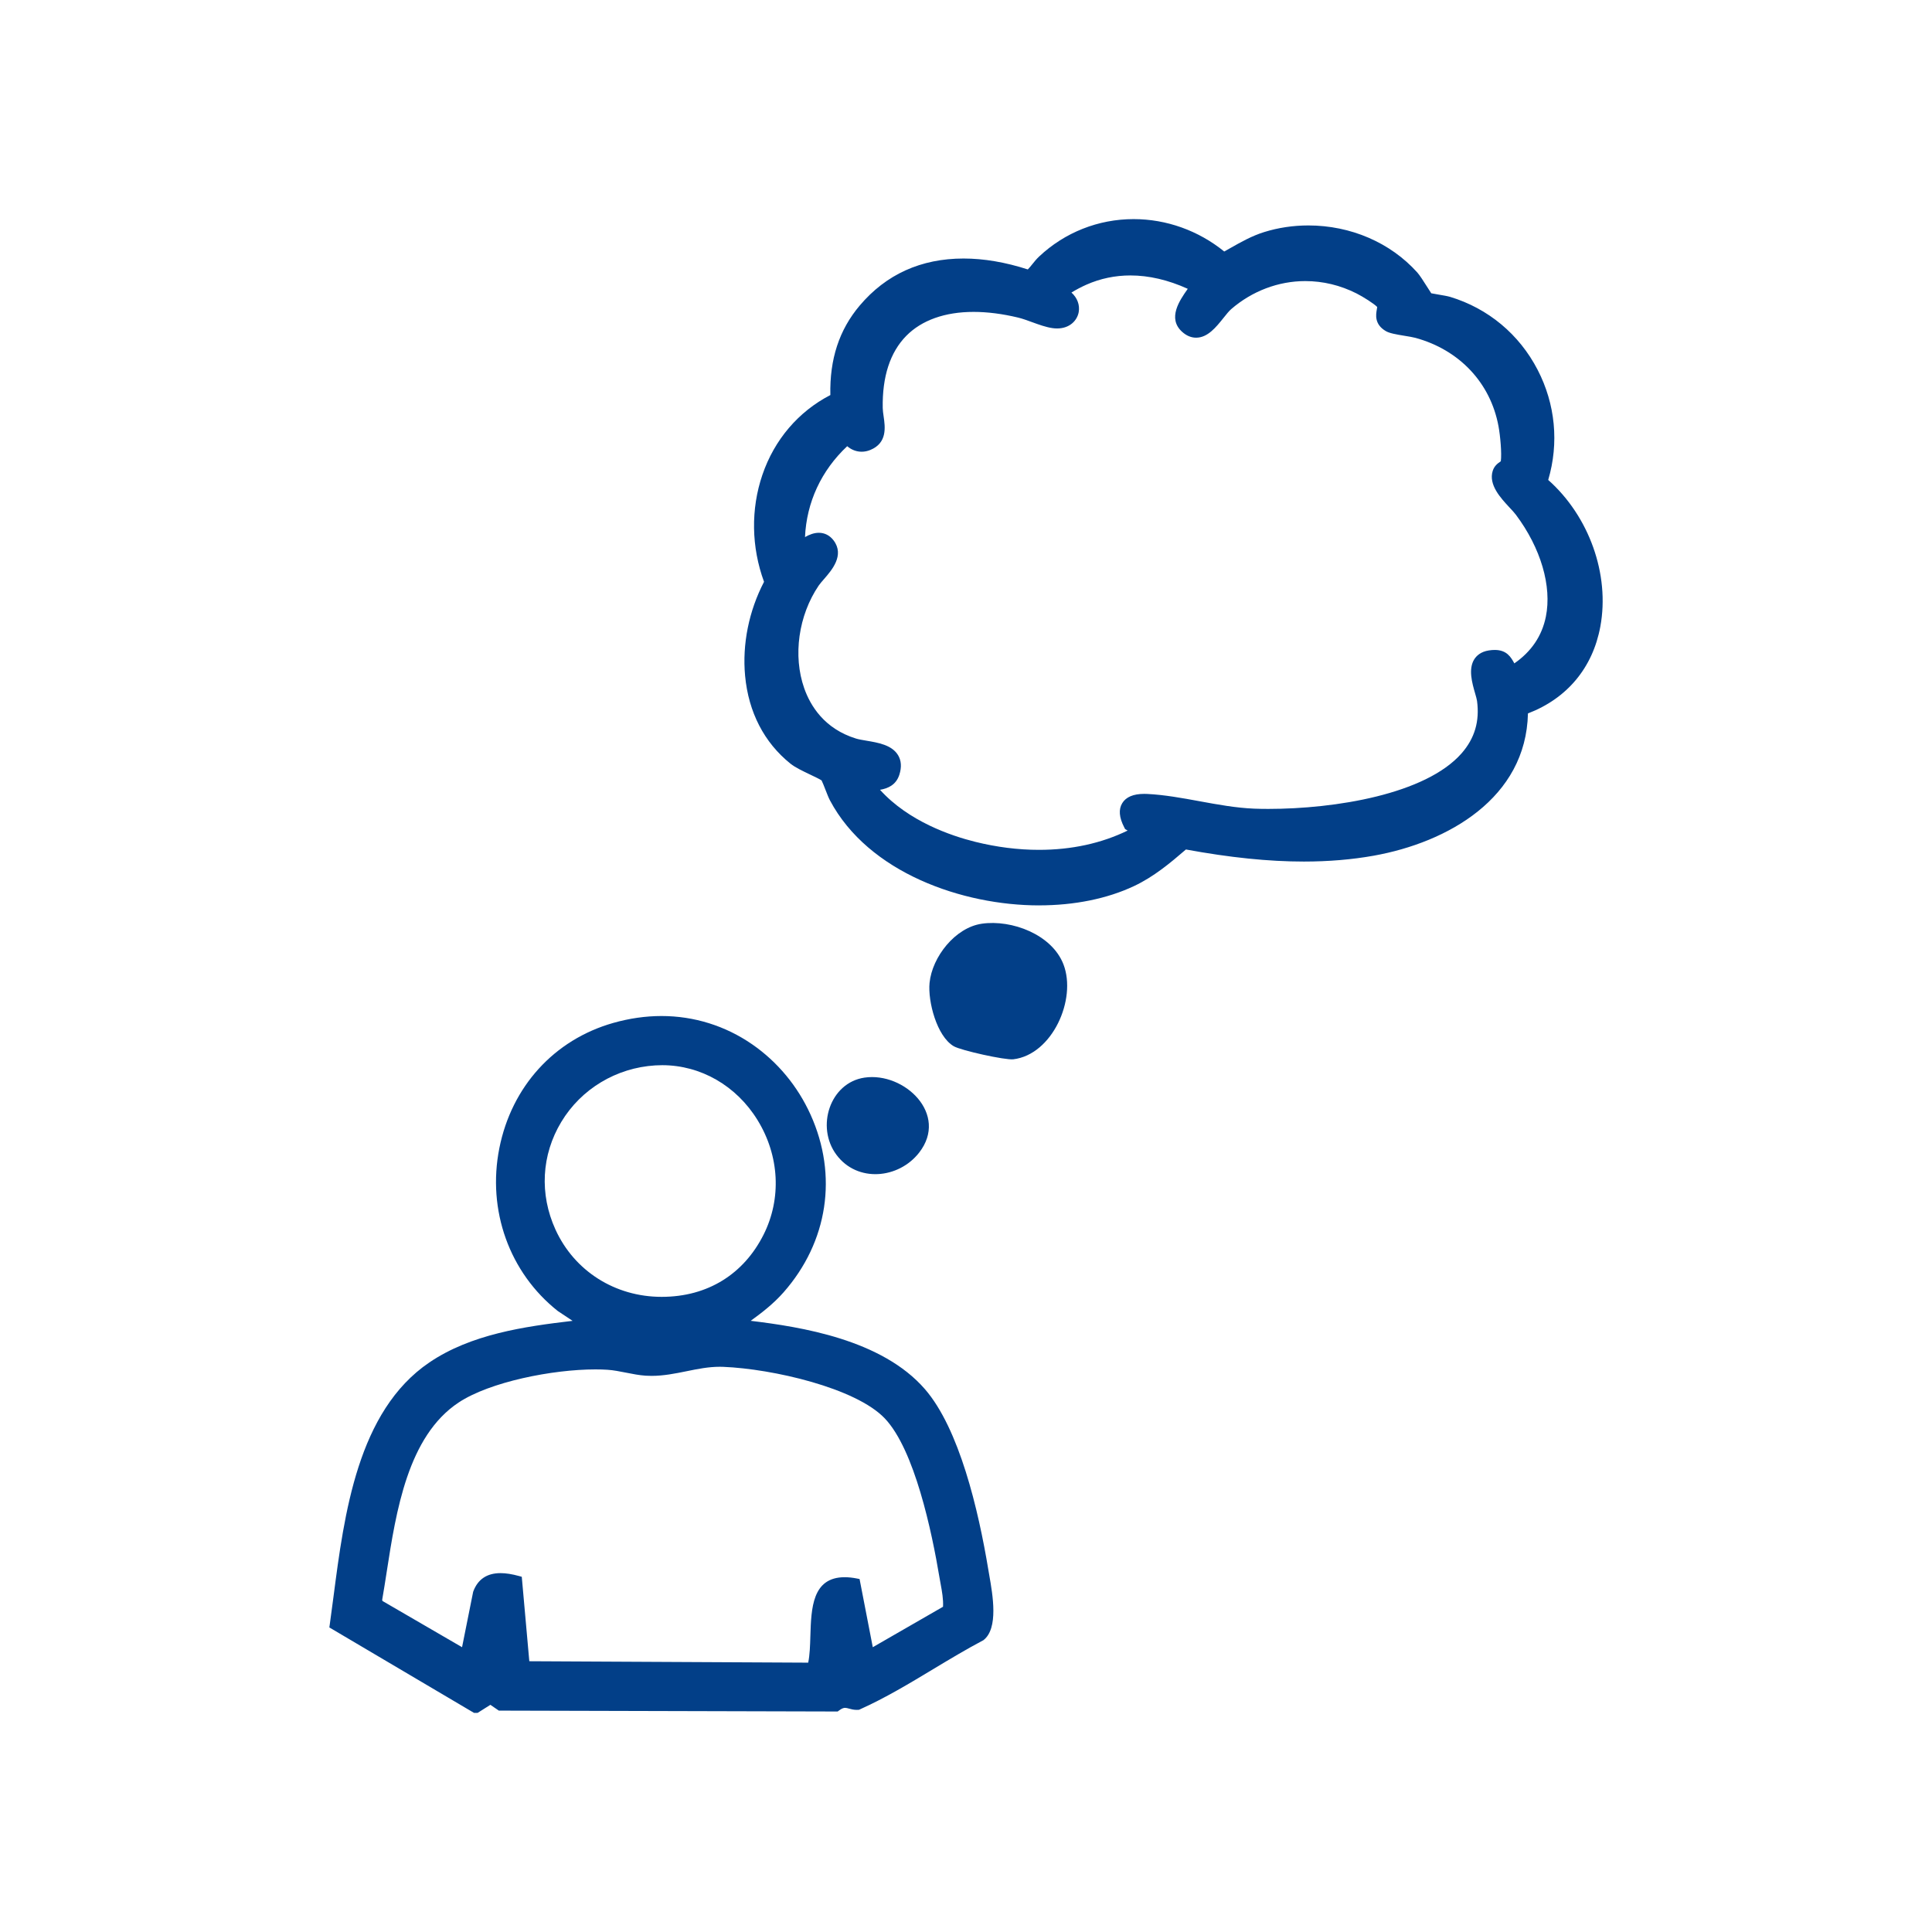
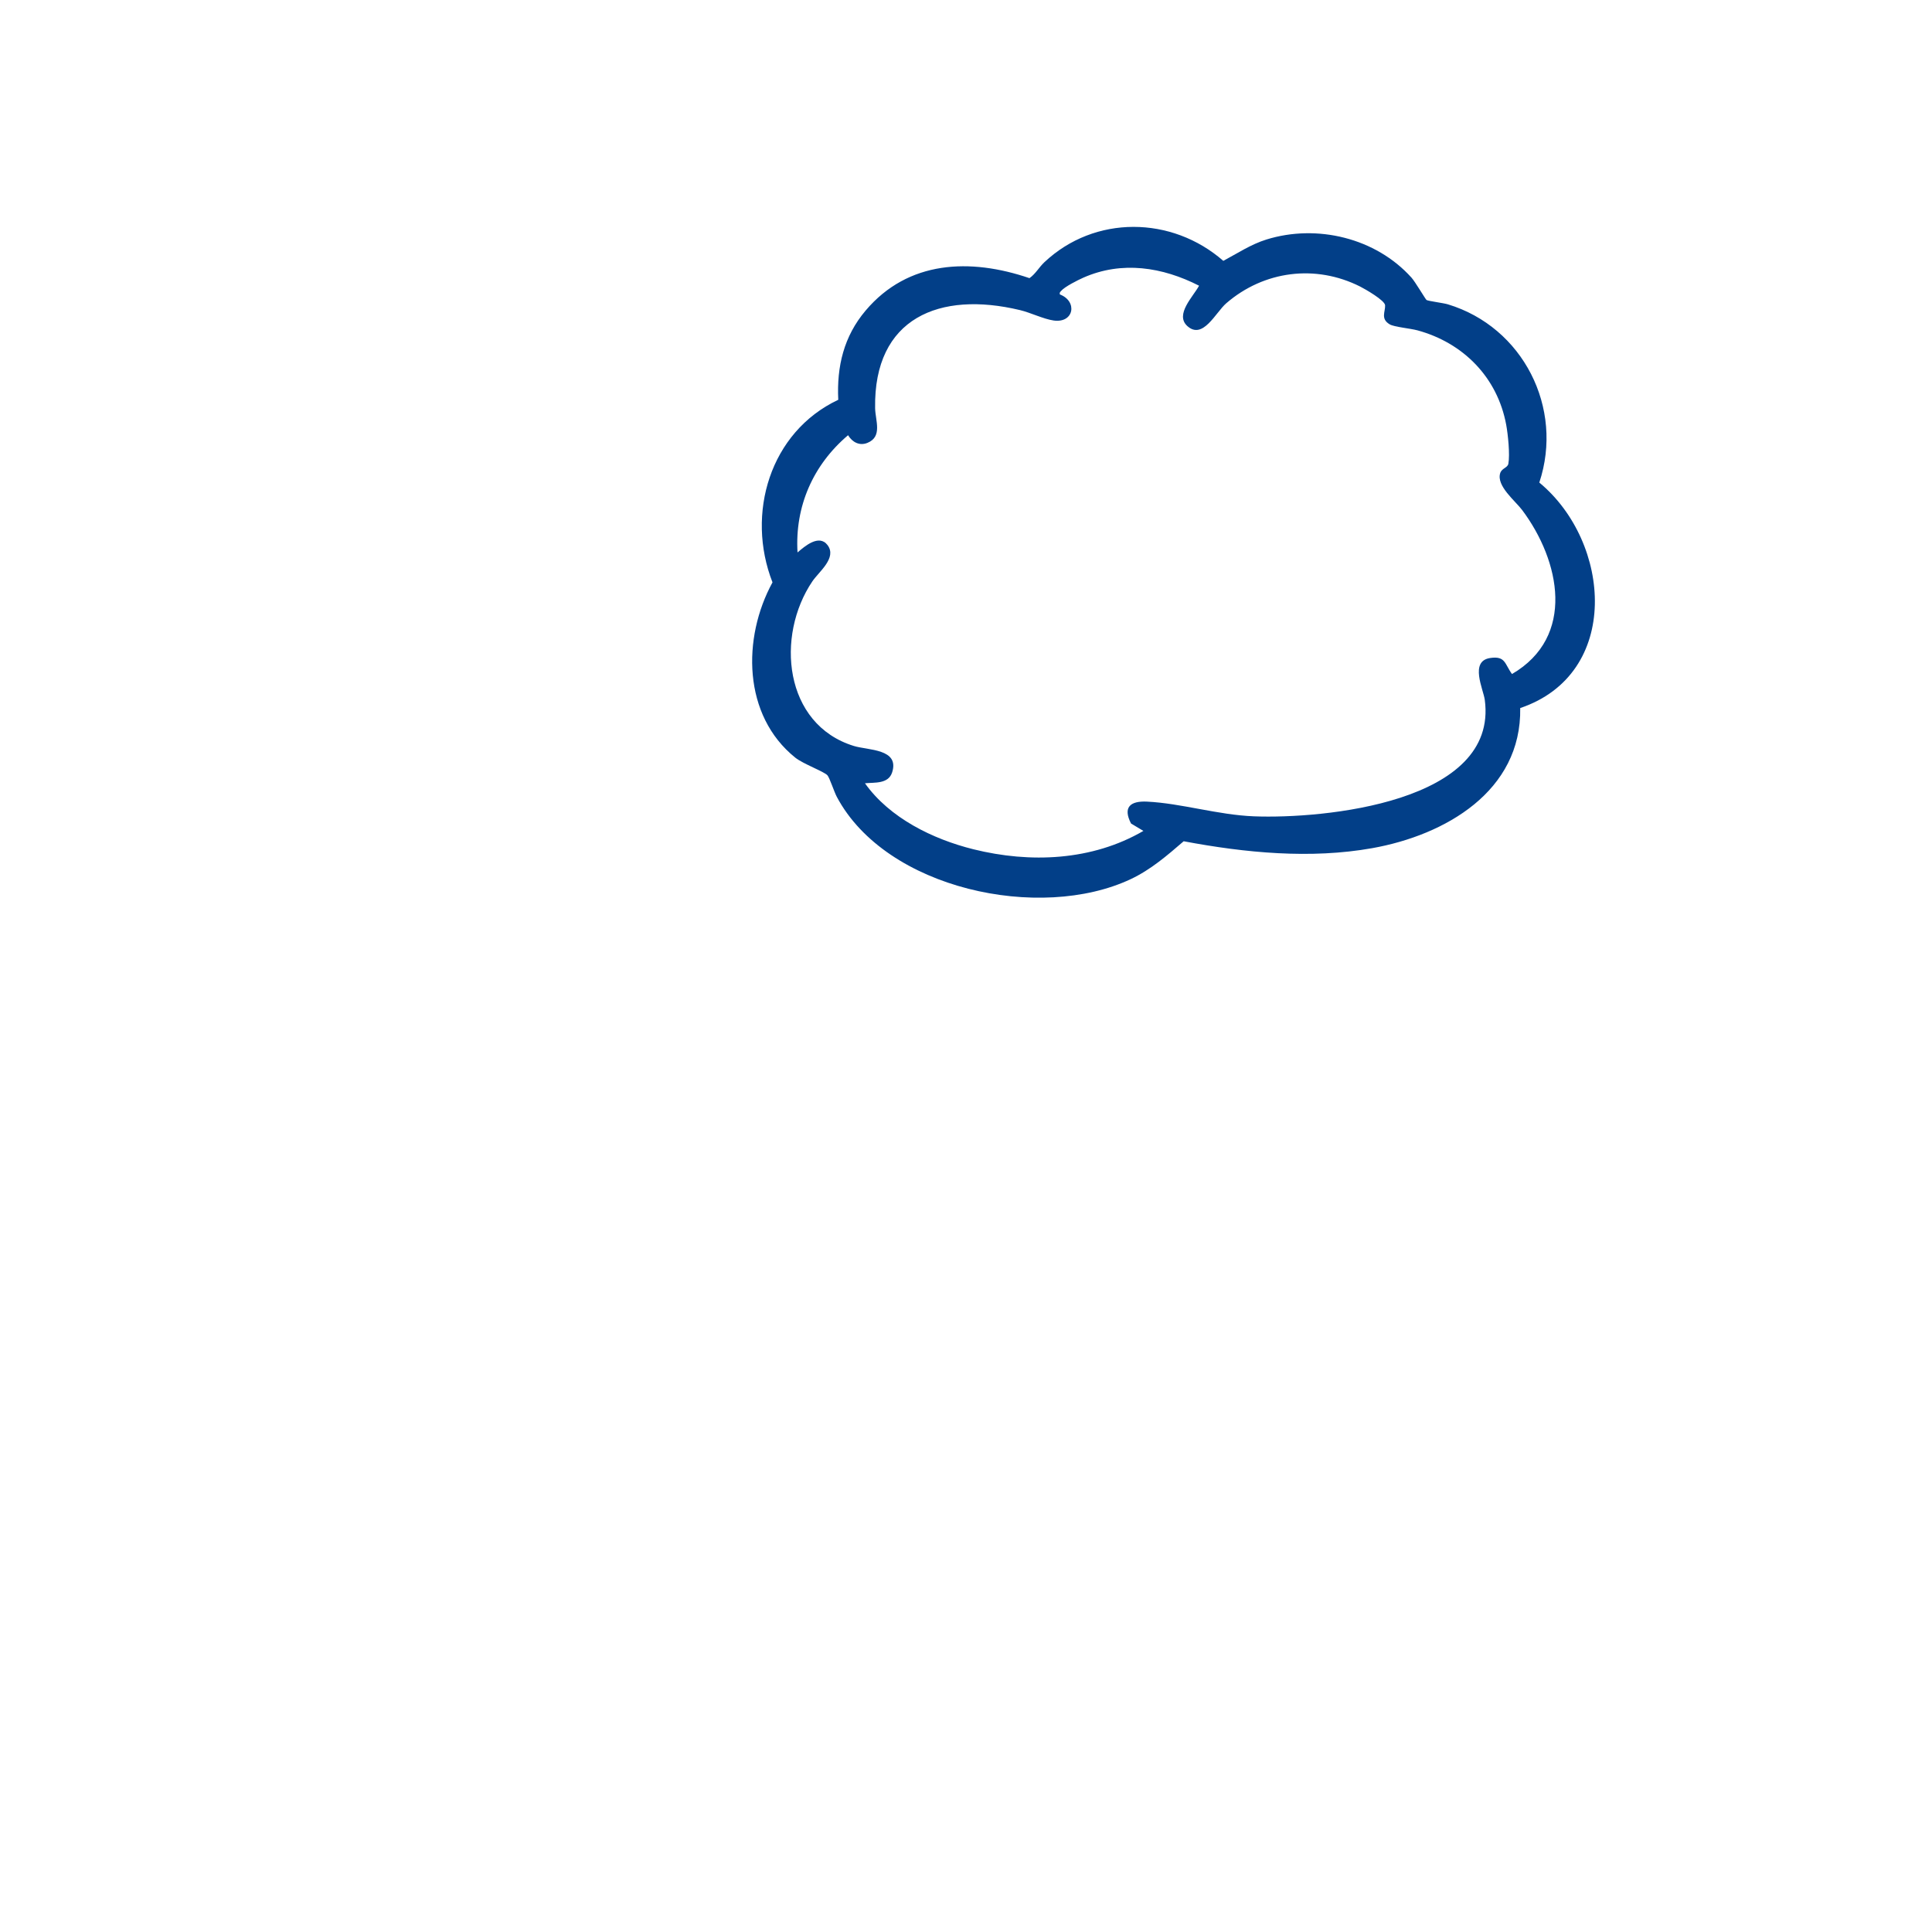
<svg xmlns="http://www.w3.org/2000/svg" id="Layer_1" version="1.1" viewBox="0 0 1000 1000">
  <defs>
    <style>
      .st0 {
        fill: #023f88;
      }
    </style>
  </defs>
-   <path class="st0" d="M245.34,886.58l-74.87-44.22.19-1.32c.66-4.67,1.29-9.47,1.95-14.56,5.57-42.81,12.49-96.09,49.61-121.27,21.55-14.62,49.07-18.6,74.15-21.54l-7.59-5.04-.07-.05c-25.05-19.84-36.64-52.13-30.25-84.28,6.35-31.91,28.38-56.14,58.95-64.83,8.35-2.37,16.75-3.58,24.98-3.58,16.83,0,33.05,5.06,46.92,14.64,13.1,9.05,23.56,21.65,30.25,36.44,14.22,31.47,8.99,65.84-13.99,91.94-5.09,5.78-11.03,10.42-17.01,14.74,25.77,3.13,67.83,9.59,90.19,35.38,17.74,20.46,27.66,62.28,32.86,93.76.13.76.28,1.63.44,2.57,1.8,10.26,4.82,27.42-2.94,33.52l-.14.11-.16.08c-8.7,4.59-17.35,9.8-25.71,14.83-12.26,7.38-24.94,15.02-38.14,20.93l-.32.15-.35.02c-.28.02-.55.03-.82.03-1.66,0-2.97-.36-4.03-.66-.79-.22-1.42-.39-2.03-.39s-1.58.17-3.27,1.47l-.54.42-175.4-.46-4.38-3-6.6,4.17h-1.88,0ZM418.32,860.61c.83-3.99.98-8.83,1.13-13.93.44-14.21.93-30.32,17.79-30.32,1.93,0,4.07.23,6.35.68l1.32.26,6.84,35.29,36.36-20.94c.21-3.89-.52-7.91-1.24-11.81-.2-1.08-.4-2.16-.58-3.24-3.97-23.83-12.92-66.21-28.3-82.41-15.03-15.83-58.2-25.68-83.58-26.71-.6-.02-1.19-.04-1.79-.04-5.93,0-11.46,1.12-17.32,2.32-5.78,1.17-11.76,2.39-18.07,2.39-1.04,0-2.09-.03-3.1-.1-3.3-.22-6.74-.9-10.06-1.56-3.22-.64-6.55-1.3-9.64-1.5-1.94-.13-4.04-.19-6.25-.19-22.1,0-54.64,6.42-70.84,17.17-26.28,17.44-32.32,56.32-37.17,87.56-.79,5.09-1.54,9.91-2.35,14.51l.13.61,41.21,23.94,5.75-28.7.06-.15c2.34-6.3,7.09-9.49,14.12-9.49,2.78,0,5.93.5,9.64,1.52l1.34.37,3.9,43.71,144.34.74v.02ZM342.75,551.34c-1.19,0-2.4.04-3.59.11-20.19,1.24-38.39,12.19-48.67,29.31-10.25,17.06-11.33,37.34-2.98,55.66,9.8,21.49,30.86,34.83,54.95,34.83s42.59-12.01,52.73-32.12c9.43-18.71,8.27-40.92-3.1-59.39-10.95-17.78-29.4-28.4-49.35-28.4h0Z" />
-   <path class="st0" d="M245.89,884.58l-73.25-43.26c6.28-44.3,10.04-106.87,50.7-134.45,22.7-15.4,52.04-18.78,78.68-21.84l-12.07-8.02c-51.99-41.17-36.58-127.25,28.01-145.61,81.45-23.15,141.07,73.78,86.11,136.2-6.08,6.91-13.42,12.14-20.87,17.43,31.59,3.72,72.09,10,94.04,35.31,18.3,21.11,27.87,65.35,32.4,92.78,1.38,8.36,5.75,28.28-1.76,34.18-21.5,11.34-41.66,25.82-63.73,35.7-4.77.33-6.2-3.01-11.22.86l-174.1-.46-4.95-3.39-7.22,4.56h-.77ZM339.04,549.46c-43.76,2.68-71.72,47.52-53.34,87.8,21.1,46.27,88.12,48.74,111.29,2.78,20.88-41.41-10.97-93.45-57.95-90.58ZM490.03,832.87c.56-5.57-.84-11.12-1.76-16.59-3.82-22.92-12.87-66.66-28.83-83.46s-61.75-26.39-84.95-27.33c-14.01-.56-26.16,5.5-40.23,4.57-6.36-.42-13.27-2.63-19.7-3.06-21.84-1.44-59.93,5.09-78.34,17.31-31.38,20.82-34.47,69.99-40.45,103.77l.4,1.86,44.39,25.79,6.27-31.29c3.59-9.66,12.87-9.08,21.36-6.74l3.94,44.14,147.75.76c4.44-16.52-5.18-49.23,23.31-43.61l7.11,36.72,39.71-22.86.02.02Z" />
-   <path class="st0" d="M537.81,468.63c-39.5,0-88.29-16.81-108.22-54.35-.72-1.35-1.52-3.43-2.38-5.62-.61-1.56-1.5-3.86-1.96-4.72-.92-.64-3.67-1.95-5.71-2.92-3.91-1.86-7.95-3.78-10.4-5.75-13.61-10.92-21.73-26.65-23.48-45.49-1.52-16.35,1.96-33.55,9.8-48.64-6.59-18-6.9-37.57-.86-55.33,6.19-18.19,18.64-32.78,35.19-41.33-.41-18.58,4.57-33.75,15.18-46.31,13.66-16.17,31.75-24.36,53.78-24.36,10.47,0,21.64,1.9,33.24,5.65.79-.79,1.53-1.72,2.35-2.73,1.04-1.3,2.12-2.65,3.49-3.94,13.28-12.49,30.65-19.38,48.91-19.38,17.02,0,33.57,5.94,46.92,16.77,1.07-.59,2.13-1.2,3.18-1.79,5.46-3.09,11.11-6.29,17.48-8.27,7.33-2.28,15.02-3.43,22.86-3.43,21.94,0,42.49,8.87,56.39,24.33,1.23,1.37,3.07,4.22,5.53,8.11.57.9,1.24,1.95,1.71,2.67,1.01.21,2.59.47,3.75.67,2.44.41,4.74.81,6.02,1.19,19.68,5.96,35.76,19.36,45.28,37.73,9.21,17.78,11.13,37.93,5.49,57.03,21.16,18.78,31.97,48.92,26.98,75.89-3.94,21.33-17.2,37.2-37.47,44.96-.95,43.87-41.55,66.79-79.85,73.64-11.25,2.01-23.4,3.03-36.13,3.03-18.24,0-38.23-2.05-61.05-6.25-8.14,7.01-16.61,14.12-26.88,18.95-13.86,6.53-30.85,9.98-49.14,9.98h0ZM455.53,408.84c14.76,16.29,36.7,23.77,49.23,26.88,11.12,2.76,22.22,4.16,33,4.16,16.86,0,32.27-3.35,45.9-9.98l-1.31-.78-.52-1.02c-2.59-5.03-2.91-9.2-.96-12.39,1.94-3.19,5.77-4.8,11.38-4.8.53,0,1.07.01,1.63.04,8.91.44,18.1,2.13,26.98,3.76,9.31,1.71,18.93,3.48,28.32,3.85,2.28.09,4.73.13,7.27.13,34.55,0,81.5-7.55,100.1-28.81,6.76-7.73,9.37-16.59,7.96-27.08-.12-.88-.55-2.38-1.01-3.97-1.53-5.31-3.62-12.59-.38-17.65,1.1-1.71,3.29-3.88,7.52-4.52,1.11-.17,2.1-.25,3.03-.25,6.31,0,8.43,3.83,10.13,6.91,0,.01.02.03.02.04,8.81-6.09,14.29-14.2,16.31-24.14,3.2-15.82-2.6-35.56-15.52-52.81-.74-.99-1.94-2.28-3.21-3.64-4.65-4.99-11.02-11.83-8.78-19.02.83-2.67,2.74-3.99,3.88-4.77.1-.07.22-.15.32-.23.55-4.14-.3-13.29-1.2-18.13-4.14-22.45-20.24-39.55-43.05-45.76-1.24-.34-3.36-.68-5.41-1.02-4.9-.8-8.02-1.37-9.93-2.5-5.95-3.53-5.06-8.54-4.58-11.24.08-.42.15-.83.19-1.2-1.65-1.73-7.42-5.36-10.69-7.01-8.43-4.25-17.36-6.4-26.55-6.4-13.89,0-27.5,5.15-38.33,14.51-1.15.99-2.53,2.72-3.99,4.55-3.84,4.8-8.18,10.24-14.18,10.24-2.58,0-5.04-1.04-7.29-3.09-7.67-6.98-1.16-16.3,2.73-21.86.08-.12.16-.23.24-.35-10.14-4.6-20.12-6.92-29.72-6.92-7.91,0-15.56,1.61-22.74,4.78-2.62,1.16-5.67,2.78-7.74,4.07,2.97,2.67,4.44,6.41,3.75,10.17-.77,4.19-4.52,8.42-11.19,8.42-.78,0-1.59-.06-2.41-.18-3.38-.48-7.04-1.82-10.59-3.11-2.57-.94-5-1.82-7.17-2.34-8.12-1.95-15.87-2.94-23.04-2.94-14.82,0-26.87,4.29-34.86,12.41-8.34,8.49-12.44,21.04-12.17,37.31.02,1.28.24,2.76.46,4.33.8,5.49,2,13.78-6.9,17.42-1.47.6-2.97.9-4.46.9-2.75,0-5.33-1.01-7.49-2.86-13.45,12.65-21.03,29.04-21.84,47.05,2.21-1.28,4.65-2.23,7.15-2.23,3.05,0,5.69,1.37,7.65,3.95,5.8,7.67-.94,15.4-4.96,20.01-1.08,1.24-2.11,2.42-2.75,3.36-10.48,15.46-13.42,36.32-7.5,53.14,3.2,9.1,10.46,21.01,26.82,26.05,1.36.42,3.29.75,5.33,1.09,6.19,1.04,13.21,2.23,16.41,7.48,1.71,2.81,1.94,6.22.69,10.14-1.71,5.35-6.01,7.14-10.02,7.81l.04.04Z" />
  <path class="st0" d="M738.38,155.28c.74.53,8.78,1.55,11.04,2.24,38.83,11.75,60.17,53.62,47.32,92.25,37.4,30.92,42.54,99.04-9.88,116.72.76,43.1-38.9,65.78-76.56,72.51-32.03,5.72-65.84,2.42-97.63-3.57-8.59,7.41-17.04,14.73-27.43,19.62-46.87,22.07-126.65,5.33-152.12-42.63-1.39-2.62-3.71-9.82-4.83-11.11-1.66-1.92-12.62-5.91-16.65-9.15-27.19-21.82-27.55-61.9-11.8-90.73-13.88-35.52-1.34-77.83,34.04-94.5-.84-17.29,2.89-32.85,14.15-46.17,22.01-26.05,54.22-27.24,84.82-16.79,3.18-2.23,4.9-5.6,7.72-8.25,26.08-24.54,65.97-23.99,92.61-.7,7.34-3.91,14.3-8.56,22.33-11.05,26.19-8.13,56.61-.81,75.09,19.76,1.91,2.12,7.22,11.16,7.78,11.57v-.02ZM620.63,147.88c-18.92-9.65-39.93-12.98-59.9-4.16-2.8,1.23-9.59,4.66-11.42,6.78-.57.66-.99.84-.73,1.9,9.3,3.53,7.32,15-3.23,13.49-5.24-.75-11.88-4.06-17.39-5.38-41.62-10-75.78,4-75,50.73.11,6.42,3.95,14.75-3.95,17.98-4.16,1.7-7.89-.37-10.05-3.96-18.07,15.32-27.6,36.82-26.16,60.68,3.73-3.17,11.11-9.64,15.54-3.79,4.99,6.6-4.48,13.76-7.83,18.71-19.14,28.25-14.81,74.09,21.46,85.26,7.36,2.27,23.73,1.38,19.8,13.66-1.96,6.13-9.16,5.14-14.07,5.64,12.77,17.99,35.1,28.93,56.12,34.16,29.41,7.31,61.45,5.96,88-9.5l-6.4-3.83c-4.33-8.42-.42-11.76,8.3-11.33,17.85.88,36.58,6.88,55.35,7.61,35.59,1.38,126.61-6.96,119.45-60.29-.73-5.45-8-20.03,2.77-21.65,8.01-1.21,7.5,3.11,11.32,8.29,33.1-19.32,24.94-58.61,5.25-84.89-3.55-4.73-13.42-12.48-11.37-19.06.82-2.63,3.82-2.73,4.23-4.89.89-4.71-.19-15.19-1.11-20.15-4.52-24.5-22.15-42.42-45.93-48.9-3.69-1-12.06-1.74-14.35-3.09-4.89-2.9-2.25-6.5-2.4-9.86-.11-2.57-10.38-8.43-12.93-9.72-23.05-11.61-49.78-8.21-69.3,8.66-5.5,4.75-12.1,19.1-20.16,11.77-6.55-5.96,3.12-15.31,6.1-20.88h-.01Z" />
-   <path class="st0" d="M508.18,478.11c15.55-2.24,36.32,5.61,42.27,21.06,6.96,18.06-5.79,46.73-25.98,49.12-4.19.49-27.02-4.56-30.79-6.75-8.83-5.13-13.48-23.3-12.54-32.8,1.33-13.44,13.27-28.64,27.03-30.62h0Z" />
-   <path class="st0" d="M447.49,557.77c20.58-3.02,43.75,19,28.23,38.86-10.63,13.6-31.99,15.59-42.78,1.09s-3.32-37.33,14.54-39.95h0Z" />
</svg>